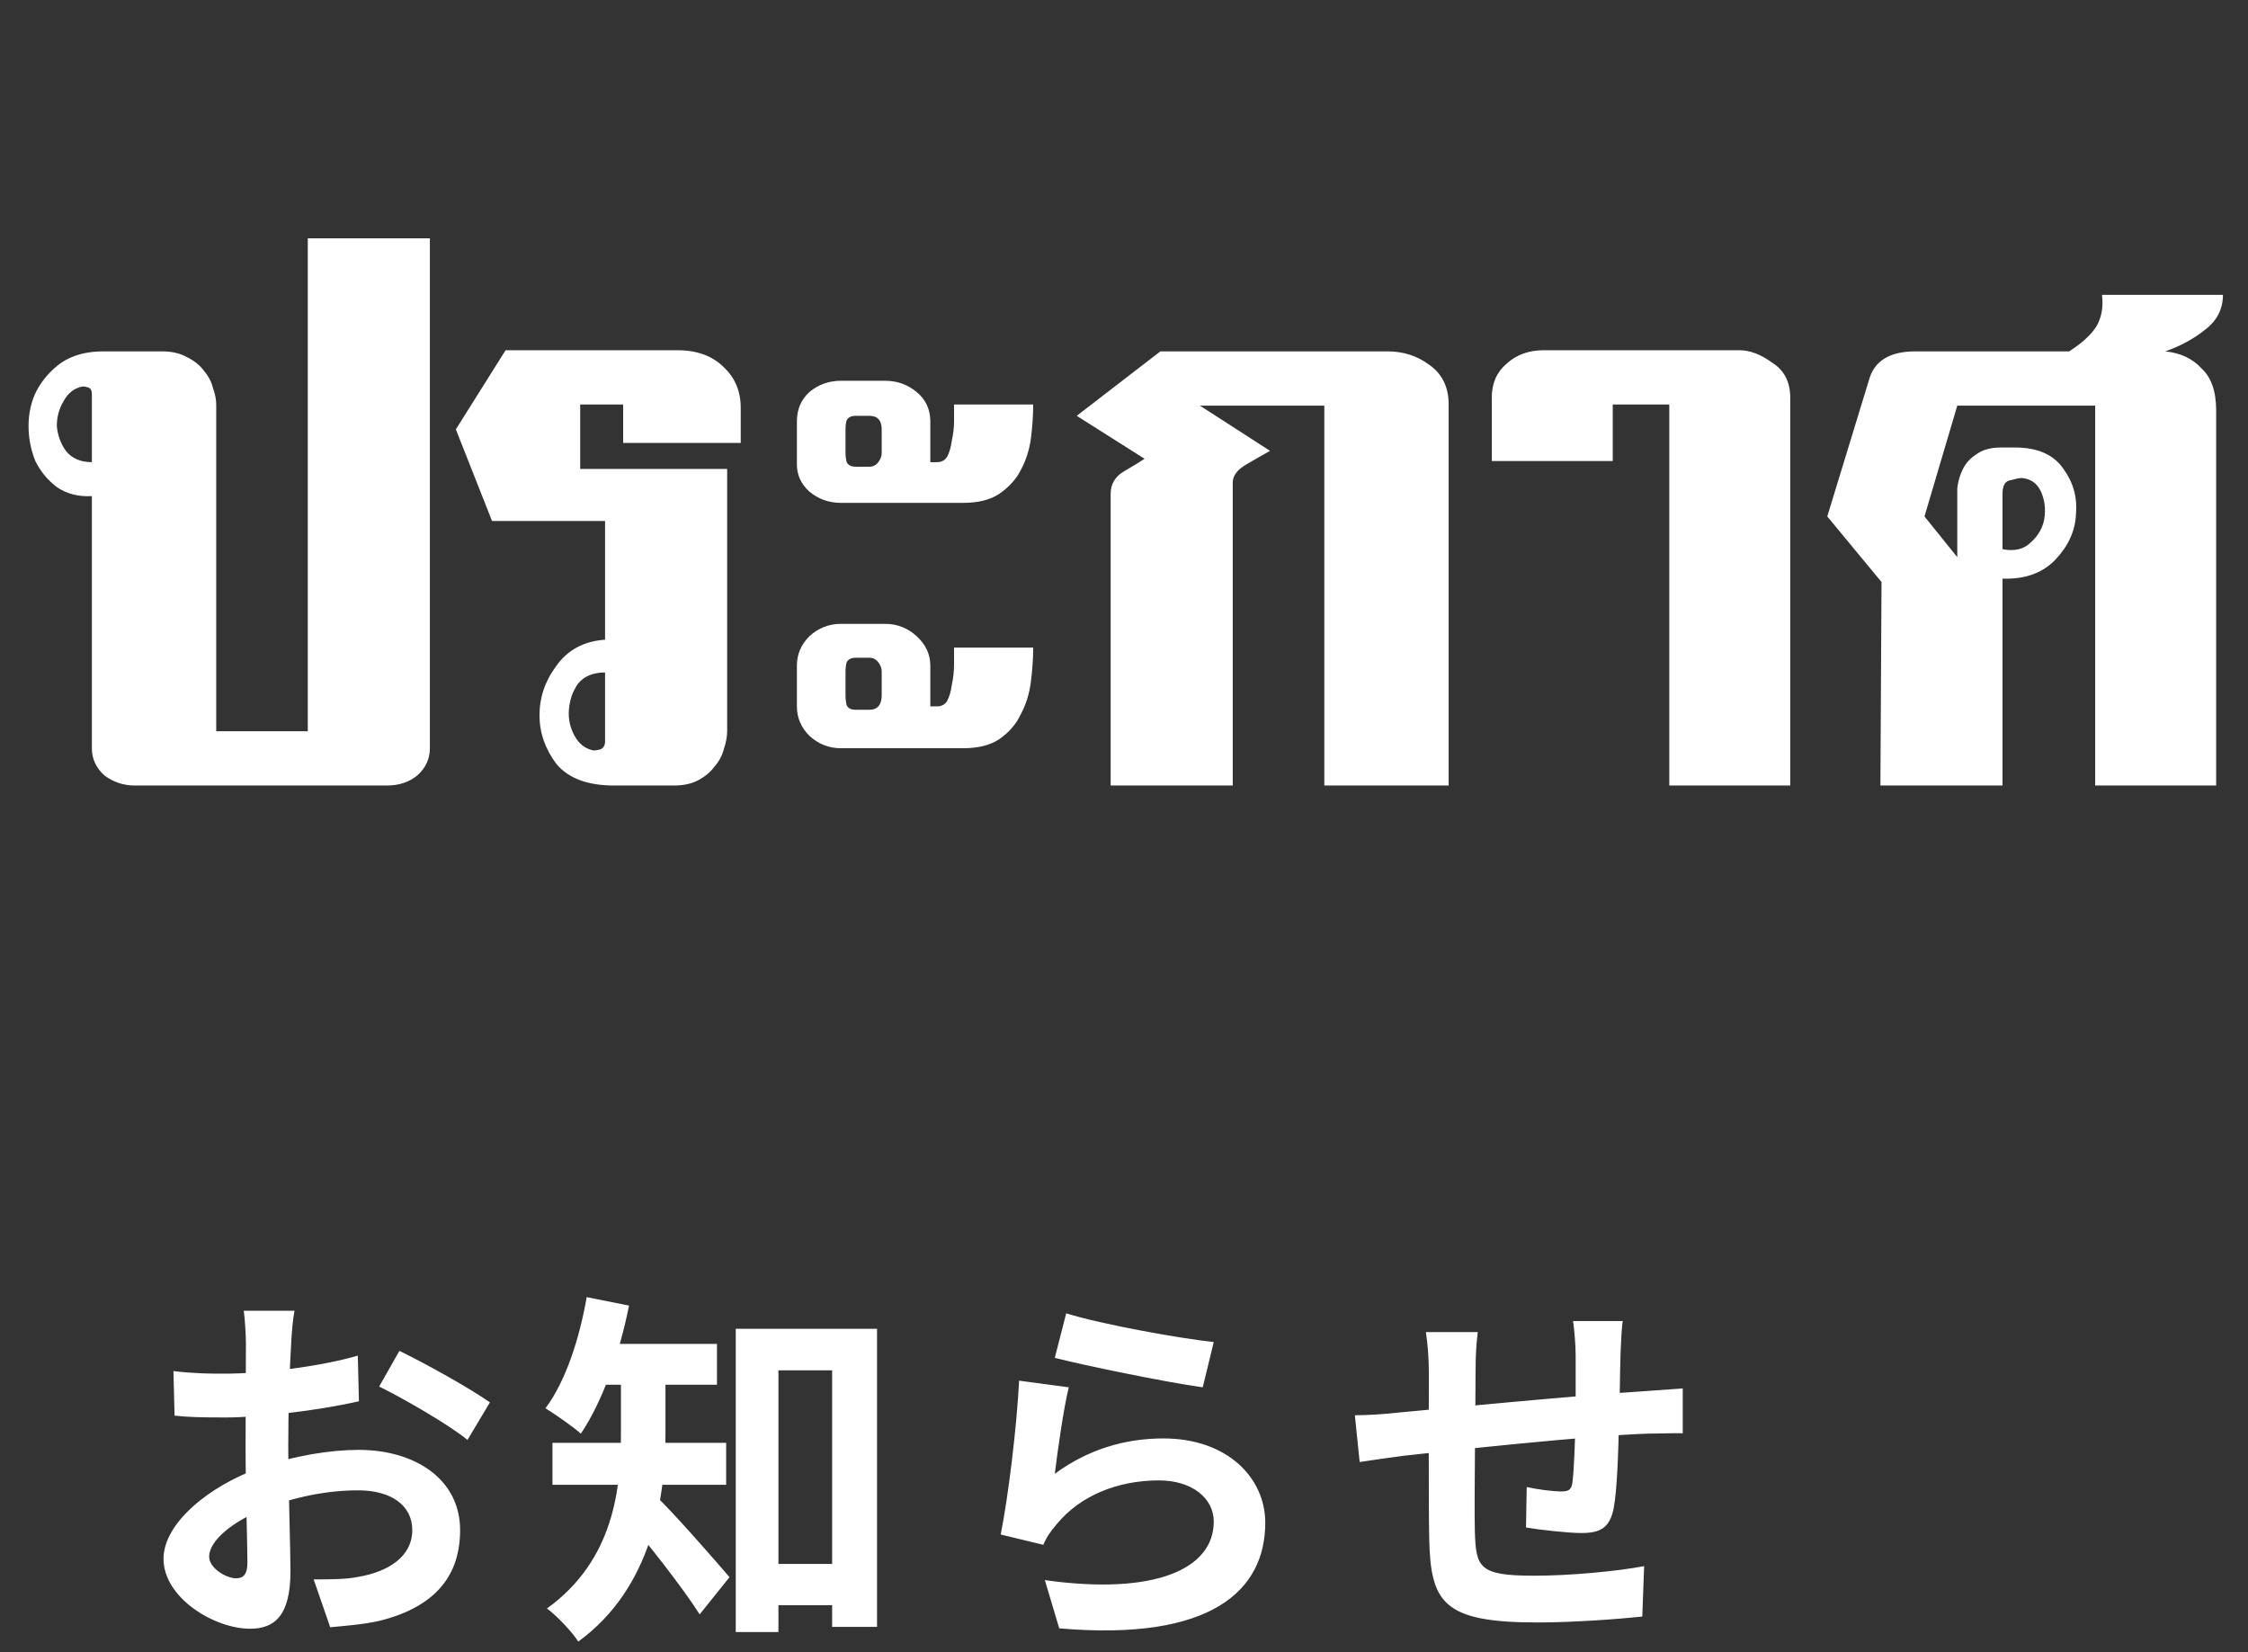
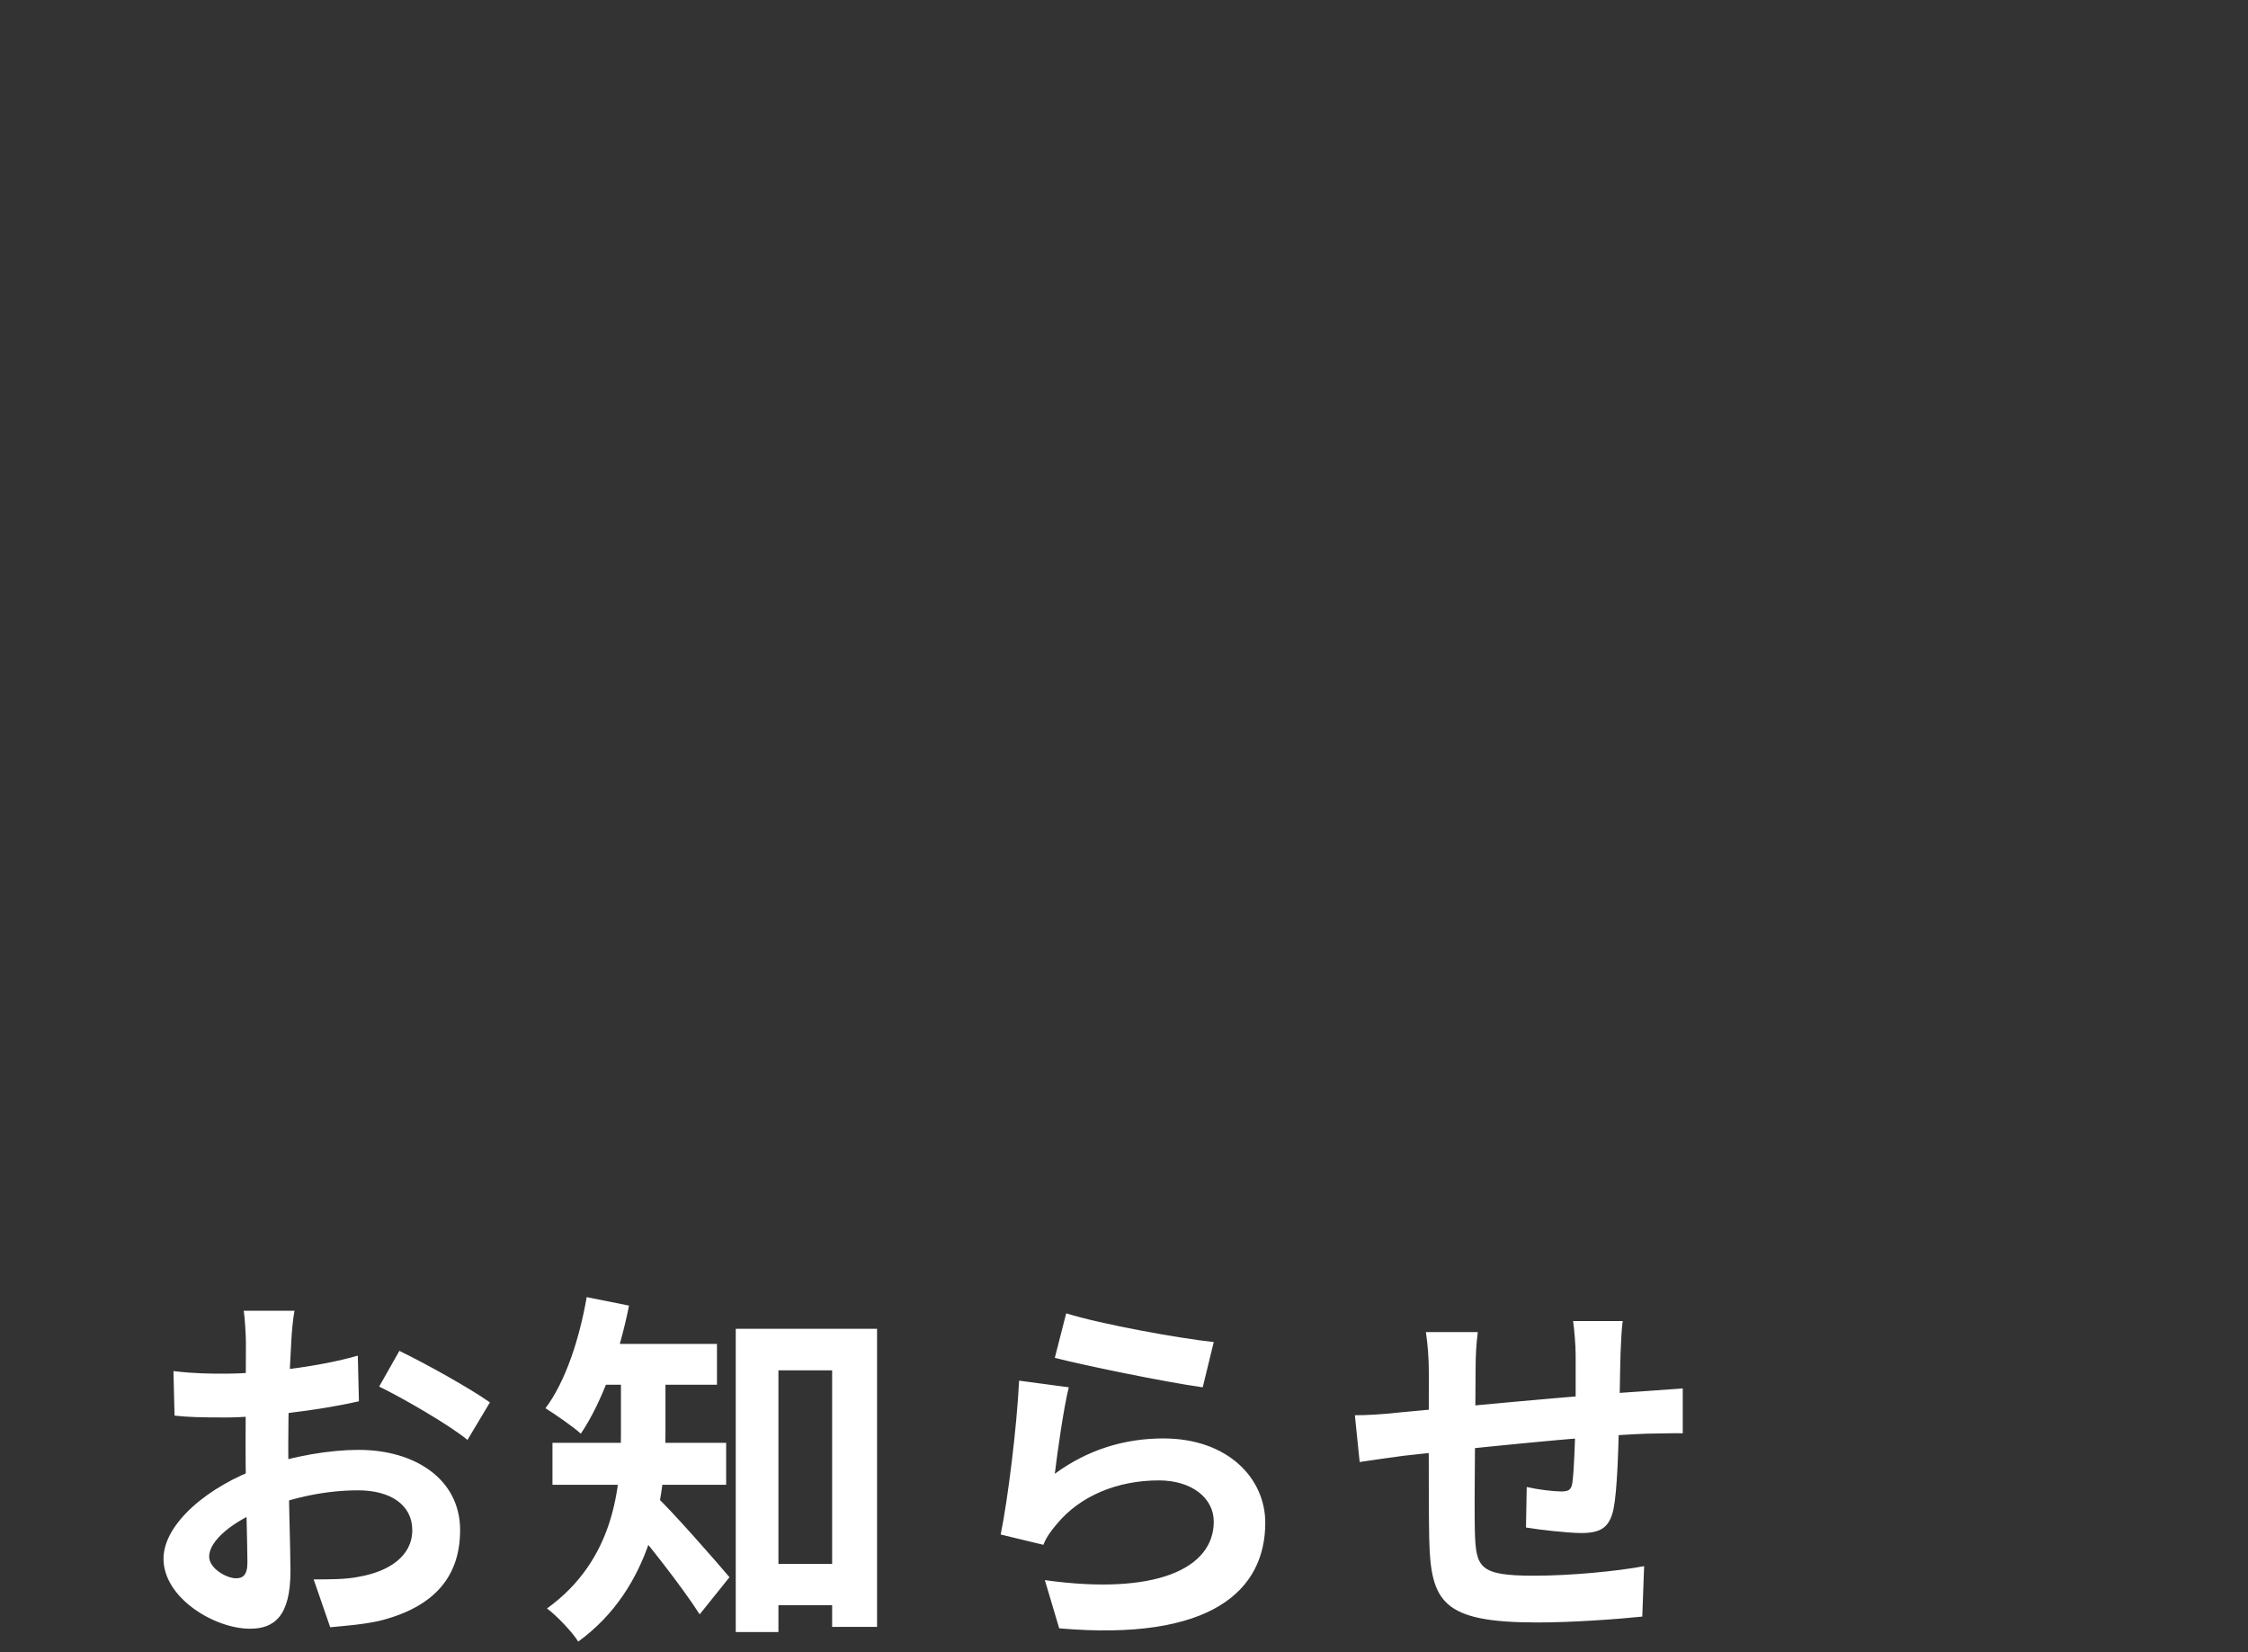
<svg xmlns="http://www.w3.org/2000/svg" width="83" height="61" viewBox="0 0 83 61" fill="none">
  <rect x="0" y="0" width="83" height="61" fill="#333333" stroke="none" />
-   <path d="M3.392 18.315C2.891 18.343 2.459 18.231 2.098 17.981C1.764 17.73 1.499 17.41 1.305 17.021C1.138 16.603 1.054 16.172 1.054 15.727C1.054 15.254 1.152 14.822 1.346 14.433C1.569 14.015 1.875 13.668 2.265 13.389C2.682 13.111 3.197 12.972 3.809 12.972H5.979C6.341 12.972 6.647 13.042 6.898 13.181C7.176 13.32 7.385 13.487 7.524 13.682C7.691 13.876 7.802 14.085 7.858 14.308C7.941 14.53 7.983 14.739 7.983 14.934V26.997H11.364V8.798H15.872V27.623C15.872 28.012 15.719 28.346 15.413 28.624C15.107 28.875 14.731 29 14.286 29H4.978C4.56 29 4.185 28.875 3.851 28.624C3.545 28.346 3.392 28.012 3.392 27.623V18.315ZM3.392 14.558C3.392 14.419 3.35 14.335 3.266 14.308C3.183 14.28 3.113 14.266 3.058 14.266C2.752 14.322 2.515 14.502 2.348 14.809C2.181 15.087 2.098 15.393 2.098 15.727C2.126 16.061 2.237 16.367 2.432 16.645C2.654 16.923 2.974 17.062 3.392 17.062V14.558ZM22.34 19.233H18.166L16.831 15.852L18.667 12.93H25.012C25.735 12.93 26.306 13.139 26.723 13.556C27.14 13.946 27.349 14.447 27.349 15.059V16.353H23.008V14.934H21.422V17.313H26.848V26.997C26.848 27.191 26.806 27.414 26.723 27.664C26.667 27.887 26.556 28.096 26.389 28.29C26.25 28.485 26.055 28.652 25.805 28.791C25.554 28.93 25.248 29 24.887 29H22.674C21.7 29 20.991 28.736 20.546 28.207C20.128 27.65 19.919 27.052 19.919 26.412C19.919 25.744 20.128 25.132 20.546 24.576C20.963 23.991 21.561 23.671 22.34 23.616V19.233ZM22.34 24.826C21.895 24.826 21.561 24.965 21.339 25.244C21.144 25.522 21.032 25.842 21.005 26.203C20.977 26.537 21.046 26.857 21.213 27.163C21.38 27.47 21.617 27.65 21.923 27.706C21.979 27.706 22.062 27.692 22.173 27.664C22.285 27.609 22.34 27.511 22.34 27.372V24.826ZM31.051 18.565C30.606 18.565 30.216 18.426 29.883 18.148C29.576 17.869 29.423 17.536 29.423 17.146V15.56C29.423 15.115 29.576 14.753 29.883 14.475C30.216 14.196 30.606 14.057 31.051 14.057H32.679C33.124 14.057 33.514 14.196 33.848 14.475C34.182 14.753 34.349 15.115 34.349 15.56V17.062H34.599C34.766 17.062 34.891 16.993 34.975 16.854C35.058 16.687 35.114 16.492 35.142 16.27C35.197 16.019 35.225 15.783 35.225 15.56C35.225 15.309 35.225 15.101 35.225 14.934H38.147C38.147 15.323 38.119 15.741 38.063 16.186C38.008 16.603 37.883 16.993 37.688 17.355C37.521 17.689 37.256 17.981 36.895 18.231C36.561 18.454 36.116 18.565 35.559 18.565H31.051ZM31.051 27.623C30.606 27.623 30.216 27.47 29.883 27.163C29.576 26.857 29.423 26.496 29.423 26.078V24.576C29.423 24.158 29.576 23.797 29.883 23.49C30.216 23.184 30.606 23.031 31.051 23.031H32.679C33.124 23.031 33.514 23.184 33.848 23.49C34.182 23.797 34.349 24.158 34.349 24.576V26.078H34.599C34.766 26.078 34.891 26.009 34.975 25.869C35.058 25.703 35.114 25.508 35.142 25.285C35.197 25.035 35.225 24.784 35.225 24.534C35.225 24.283 35.225 24.075 35.225 23.908H38.147C38.147 24.297 38.119 24.715 38.063 25.16C38.008 25.605 37.883 26.009 37.688 26.37C37.521 26.732 37.256 27.038 36.895 27.289C36.561 27.511 36.116 27.623 35.559 27.623H31.051ZM32.095 17.23C32.234 17.23 32.345 17.174 32.429 17.062C32.512 16.951 32.554 16.84 32.554 16.729V15.852C32.554 15.518 32.401 15.351 32.095 15.351H31.594C31.427 15.351 31.316 15.407 31.26 15.518C31.232 15.602 31.218 15.713 31.218 15.852V16.729C31.218 16.84 31.232 16.951 31.26 17.062C31.316 17.174 31.427 17.23 31.594 17.23H32.095ZM32.095 26.203C32.401 26.203 32.554 26.023 32.554 25.661V24.784C32.554 24.673 32.512 24.562 32.429 24.45C32.345 24.339 32.234 24.283 32.095 24.283H31.594C31.427 24.283 31.316 24.339 31.26 24.45C31.232 24.562 31.218 24.673 31.218 24.784V25.661C31.218 25.8 31.232 25.925 31.26 26.037C31.316 26.148 31.427 26.203 31.594 26.203H32.095ZM48.896 14.976H44.305L46.893 16.645C46.642 16.784 46.35 16.951 46.016 17.146C45.682 17.341 45.515 17.563 45.515 17.814V29H41.007V18.231C41.007 17.869 41.174 17.591 41.508 17.396C41.842 17.202 42.093 17.049 42.26 16.937L39.755 15.351L42.844 12.972H51.233C51.818 12.972 52.333 13.139 52.778 13.473C53.251 13.807 53.487 14.294 53.487 14.934V29H48.896V14.976ZM61.633 29V14.934H59.545V17.021H55.079V14.683C55.079 14.155 55.26 13.737 55.622 13.431C55.984 13.097 56.443 12.93 56.999 12.93H64.22C64.61 12.93 65.013 13.083 65.431 13.389C65.876 13.668 66.099 14.099 66.099 14.683V29H61.633ZM77.358 14.976H72.266L71.055 19.066L72.266 20.569V18.565C72.266 18.426 72.266 18.245 72.266 18.023C72.294 17.772 72.363 17.536 72.475 17.313C72.586 17.09 72.753 16.91 72.975 16.77C73.198 16.603 73.504 16.52 73.894 16.52H74.395C75.229 16.52 75.828 16.784 76.189 17.313C76.551 17.814 76.704 18.37 76.649 18.983C76.621 19.595 76.37 20.151 75.897 20.652C75.424 21.153 74.77 21.39 73.936 21.362V29H69.428L69.469 21.487L67.466 19.066L69.01 14.015C69.205 13.32 69.775 12.972 70.722 12.972H76.398C76.871 12.666 77.205 12.36 77.4 12.054C77.595 11.72 77.664 11.33 77.609 10.885H82.075C82.075 11.414 81.852 11.845 81.407 12.179C80.99 12.513 80.502 12.777 79.946 12.972C80.502 13.028 80.948 13.236 81.282 13.598C81.643 13.932 81.824 14.447 81.824 15.143V29H77.358V14.976ZM73.936 20.276C74.381 20.36 74.729 20.276 74.979 20.026C75.257 19.776 75.424 19.483 75.48 19.149C75.535 18.788 75.494 18.454 75.355 18.148C75.216 17.842 74.979 17.675 74.645 17.647C74.562 17.647 74.422 17.675 74.228 17.73C74.033 17.758 73.936 17.925 73.936 18.231V20.276Z" fill="white" />
  <path d="M10.874 48.39C10.82 48.648 10.765 49.232 10.752 49.572C10.684 50.645 10.643 52.113 10.643 53.376C10.643 54.857 10.725 57.208 10.725 57.996C10.725 59.667 10.127 60.129 9.23 60.129C7.912 60.129 6.037 58.988 6.037 57.547C6.037 56.229 7.735 54.844 9.624 54.178C10.833 53.743 12.206 53.526 13.238 53.526C15.331 53.526 16.988 54.613 16.988 56.488C16.988 58.104 16.146 59.314 13.985 59.844C13.36 59.979 12.749 60.02 12.192 60.075L11.581 58.308C12.178 58.308 12.776 58.308 13.238 58.213C14.339 58.023 15.222 57.466 15.222 56.488C15.222 55.55 14.407 55.02 13.225 55.02C12.07 55.02 10.874 55.265 9.814 55.686C8.591 56.148 7.722 56.882 7.722 57.466C7.722 57.901 8.36 58.267 8.714 58.267C8.958 58.267 9.135 58.159 9.135 57.683C9.135 56.977 9.067 55.088 9.067 53.444C9.067 51.895 9.08 50.21 9.08 49.585C9.08 49.314 9.04 48.634 8.999 48.39H10.874ZM14.746 49.871C15.779 50.373 17.355 51.257 18.089 51.773L17.26 53.159C16.608 52.615 14.841 51.596 13.999 51.189L14.746 49.871ZM6.404 50.618C7.205 50.713 7.79 50.713 8.279 50.713C9.692 50.713 11.812 50.455 13.211 50.047L13.252 51.732C11.716 52.085 9.529 52.33 8.333 52.33C7.436 52.33 6.907 52.316 6.445 52.262L6.404 50.618ZM27.898 57.738H31.621V59.259H27.898V57.738ZM27.165 49.056H32.382V60.061H30.724V50.591H28.741V60.251H27.165V49.056ZM22.926 50.333H24.57V52.955C24.57 55.265 24.081 58.621 21.349 60.604C21.146 60.265 20.521 59.613 20.195 59.382C22.681 57.588 22.926 54.925 22.926 52.928V50.333ZM21.811 49.613H26.472V51.121H21.811V49.613ZM20.398 53.267H26.811V54.816H20.398V53.267ZM24.162 55.183C24.719 55.672 26.512 57.724 26.934 58.227L25.833 59.599C25.195 58.594 23.863 56.909 23.17 56.107L24.162 55.183ZM21.662 47.887L23.224 48.2C22.871 49.993 22.219 51.786 21.445 52.928C21.159 52.67 20.494 52.208 20.14 51.99C20.874 51.012 21.39 49.45 21.662 47.887ZM39.366 48.485C40.657 48.892 43.618 49.422 44.814 49.545L44.407 51.216C43.021 51.026 40.004 50.401 38.945 50.129L39.366 48.485ZM39.461 51.216C39.271 51.977 39.04 53.621 38.945 54.409C40.167 53.512 41.526 53.104 42.953 53.104C45.33 53.104 46.716 54.572 46.716 56.216C46.716 58.702 44.746 60.604 39.108 60.115L38.578 58.335C42.667 58.906 44.814 57.914 44.814 56.175C44.814 55.292 43.985 54.653 42.79 54.653C41.254 54.653 39.882 55.224 39.026 56.257C38.782 56.542 38.632 56.759 38.523 57.031L36.947 56.651C37.219 55.319 37.545 52.656 37.627 50.971L39.461 51.216ZM59.916 48.77C59.875 48.988 59.848 49.585 59.834 49.939C59.807 50.863 59.807 51.637 59.78 52.33C59.753 53.539 59.712 55.007 59.576 55.7C59.426 56.42 59.073 56.596 58.38 56.596C57.905 56.596 56.804 56.474 56.342 56.392L56.369 54.898C56.791 54.993 57.361 55.061 57.633 55.061C57.891 55.061 58.013 55.02 58.054 54.748C58.122 54.232 58.149 53.254 58.176 52.316C58.176 51.61 58.176 50.822 58.176 50.02C58.176 49.667 58.122 49.028 58.081 48.77H59.916ZM54.562 49.178C54.508 49.626 54.481 50.007 54.481 50.591C54.481 51.827 54.426 55.414 54.454 56.528C54.494 57.873 54.603 58.172 56.641 58.172C57.973 58.172 59.698 58.009 60.704 57.819L60.636 59.681C59.725 59.776 58.068 59.898 56.763 59.898C53.258 59.898 52.823 59.151 52.769 56.8C52.742 55.632 52.755 51.501 52.755 50.686C52.755 50.115 52.715 49.653 52.647 49.178H54.562ZM50.024 52.248C50.405 52.248 51.03 52.221 51.723 52.14C53.095 52.017 58.204 51.515 60.826 51.352C61.193 51.325 61.723 51.284 62.13 51.257V52.914C61.886 52.901 61.166 52.928 60.812 52.928C58.693 52.996 53.407 53.566 51.831 53.743C51.41 53.797 50.568 53.92 50.201 53.974L50.024 52.248Z" fill="white" />
</svg>